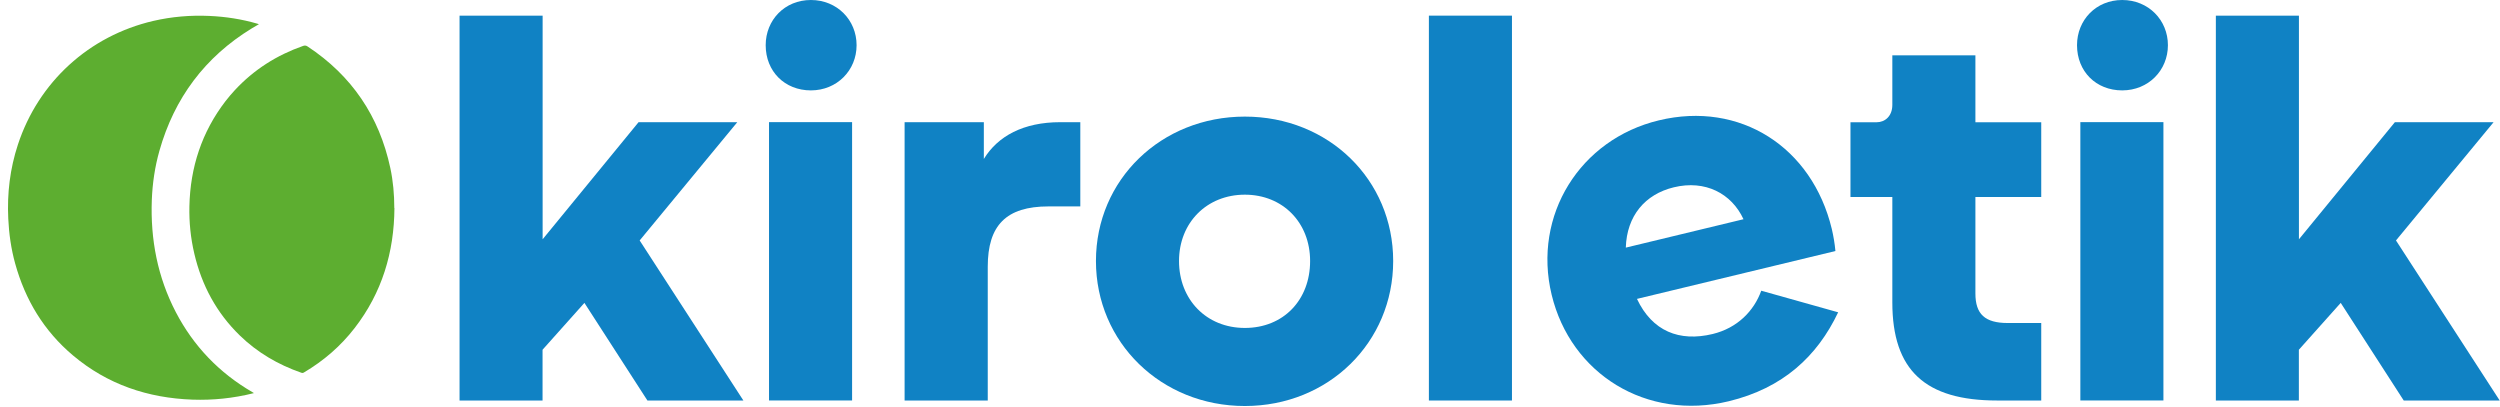
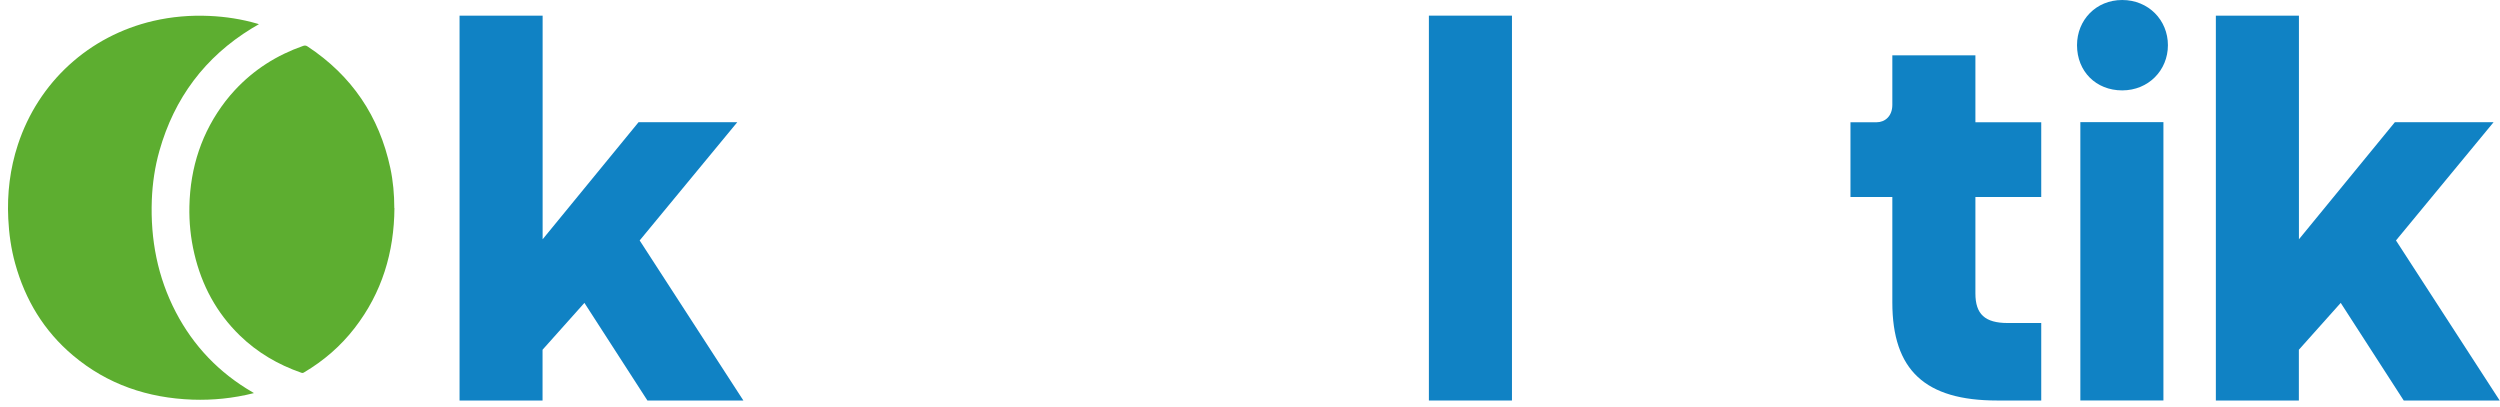
<svg xmlns="http://www.w3.org/2000/svg" width="301" height="49" viewBox="0 0 301 49" fill="none">
  <path d="M55.33 48.221V1.883H65.332V28.811L76.885 14.71H88.771L77.016 28.95L89.503 48.221H77.949L70.363 36.467L65.323 42.109V48.221H55.321H55.33Z" fill="#1082C4" />
-   <path d="M92.189 5.441C92.189 2.415 94.474 0 97.631 0C100.787 0 103.133 2.415 103.133 5.441C103.133 8.467 100.779 10.883 97.631 10.883C94.483 10.883 92.189 8.598 92.189 5.441ZM92.59 48.213V14.702H102.592V48.213H92.59Z" fill="#1082C4" />
-   <path d="M108.914 48.222V14.711H118.454V19.14C120.137 16.385 123.223 14.711 127.653 14.711H130.069V24.852H126.241C121.139 24.852 118.925 27.137 118.925 32.107V48.222H108.923H108.914Z" fill="#1082C4" />
-   <path d="M131.952 31.427C131.952 21.626 139.809 14.039 149.88 14.039C159.952 14.039 167.739 21.626 167.739 31.427C167.739 41.228 159.952 48.884 149.88 48.884C139.809 48.884 131.952 41.228 131.952 31.427ZM157.737 31.427C157.737 26.797 154.45 23.439 149.88 23.439C145.311 23.439 141.954 26.797 141.954 31.427C141.954 36.057 145.241 39.484 149.88 39.484C154.52 39.484 157.737 36.127 157.737 31.427Z" fill="#1082C4" />
  <path d="M172.038 48.221V1.883H182.04V48.221H172.038Z" fill="#1082C4" />
-   <path d="M186.819 35.49C184.508 25.898 190.255 16.768 199.716 14.493C209.508 12.13 218.176 17.71 220.548 27.564C220.748 28.41 220.905 29.343 220.984 30.224L197.091 35.987C198.931 39.894 202.21 41.176 206.195 40.217C209.194 39.493 211.183 37.426 212.055 35.002L221.315 37.601C218.795 42.902 214.671 46.73 208.148 48.309C198.225 50.698 189.121 45.021 186.819 35.49ZM195.748 29.814L209.918 26.395C208.479 23.291 205.314 21.634 201.53 22.55C198.068 23.387 195.862 25.986 195.748 29.814Z" fill="#1082C4" />
  <path d="M240.463 48.221C231.805 48.221 227.837 44.594 227.837 36.406V23.718H222.797V14.719H225.953C226.956 14.719 227.837 13.978 227.837 12.635V6.662H237.839V14.719H245.765V23.718H237.839V35.333C237.839 37.819 238.981 38.891 241.737 38.891H245.765V48.221H240.463Z" fill="#1082C4" />
  <path d="M250.073 5.441C250.073 2.415 252.358 0 255.514 0C258.671 0 261.017 2.415 261.017 5.441C261.017 8.467 258.671 10.883 255.514 10.883C252.358 10.883 250.073 8.598 250.073 5.441ZM250.474 48.213V14.702H260.476V48.213H250.474Z" fill="#1082C4" />
  <path d="M266.789 48.221V1.883H276.791V28.811L288.345 14.71H300.231L288.476 28.95L300.963 48.221H289.409L281.823 36.467L276.783 42.109V48.221H266.781H266.789Z" fill="#1082C4" />
  <path d="M30.565 47.332C29.318 47.646 28.071 47.864 26.815 47.995C25.612 48.117 24.4 48.16 23.188 48.117C17.807 47.925 12.942 46.294 8.782 42.789C5.294 39.85 3.036 36.109 1.824 31.723C1.335 29.953 1.082 28.157 0.995 26.326C0.847 23.282 1.204 20.309 2.155 17.414C4.631 9.88 10.709 4.325 18.453 2.52C20.676 2.006 22.935 1.814 25.211 1.918C27.173 2.006 29.1 2.302 30.983 2.851C31.036 2.869 31.088 2.886 31.175 2.913C30.87 3.087 30.591 3.244 30.312 3.418C24.67 6.871 20.99 11.807 19.194 18.155C18.645 20.091 18.357 22.07 18.278 24.085C18.104 28.828 18.967 33.345 21.165 37.575C23.301 41.673 26.379 44.882 30.382 47.21C30.434 47.236 30.477 47.271 30.53 47.297C30.538 47.297 30.547 47.323 30.565 47.35V47.332Z" fill="#5DAE30" />
  <path d="M47.49 25.044C47.455 30.381 45.99 35.246 42.694 39.502C41.011 41.682 38.953 43.452 36.59 44.847C36.477 44.917 36.39 44.917 36.268 44.873C33.486 43.905 30.992 42.449 28.873 40.391C26.065 37.662 24.286 34.348 23.397 30.546C22.952 28.663 22.76 26.744 22.804 24.817C22.909 20.143 24.295 15.897 27.155 12.173C27.513 11.711 27.888 11.275 28.28 10.848C30.573 8.38 33.329 6.636 36.494 5.529C36.695 5.459 36.843 5.468 37.026 5.59C42.354 9.104 45.659 13.996 46.993 20.222C47.333 21.809 47.473 23.422 47.473 25.044H47.49Z" fill="#5DAE30" />
</svg>